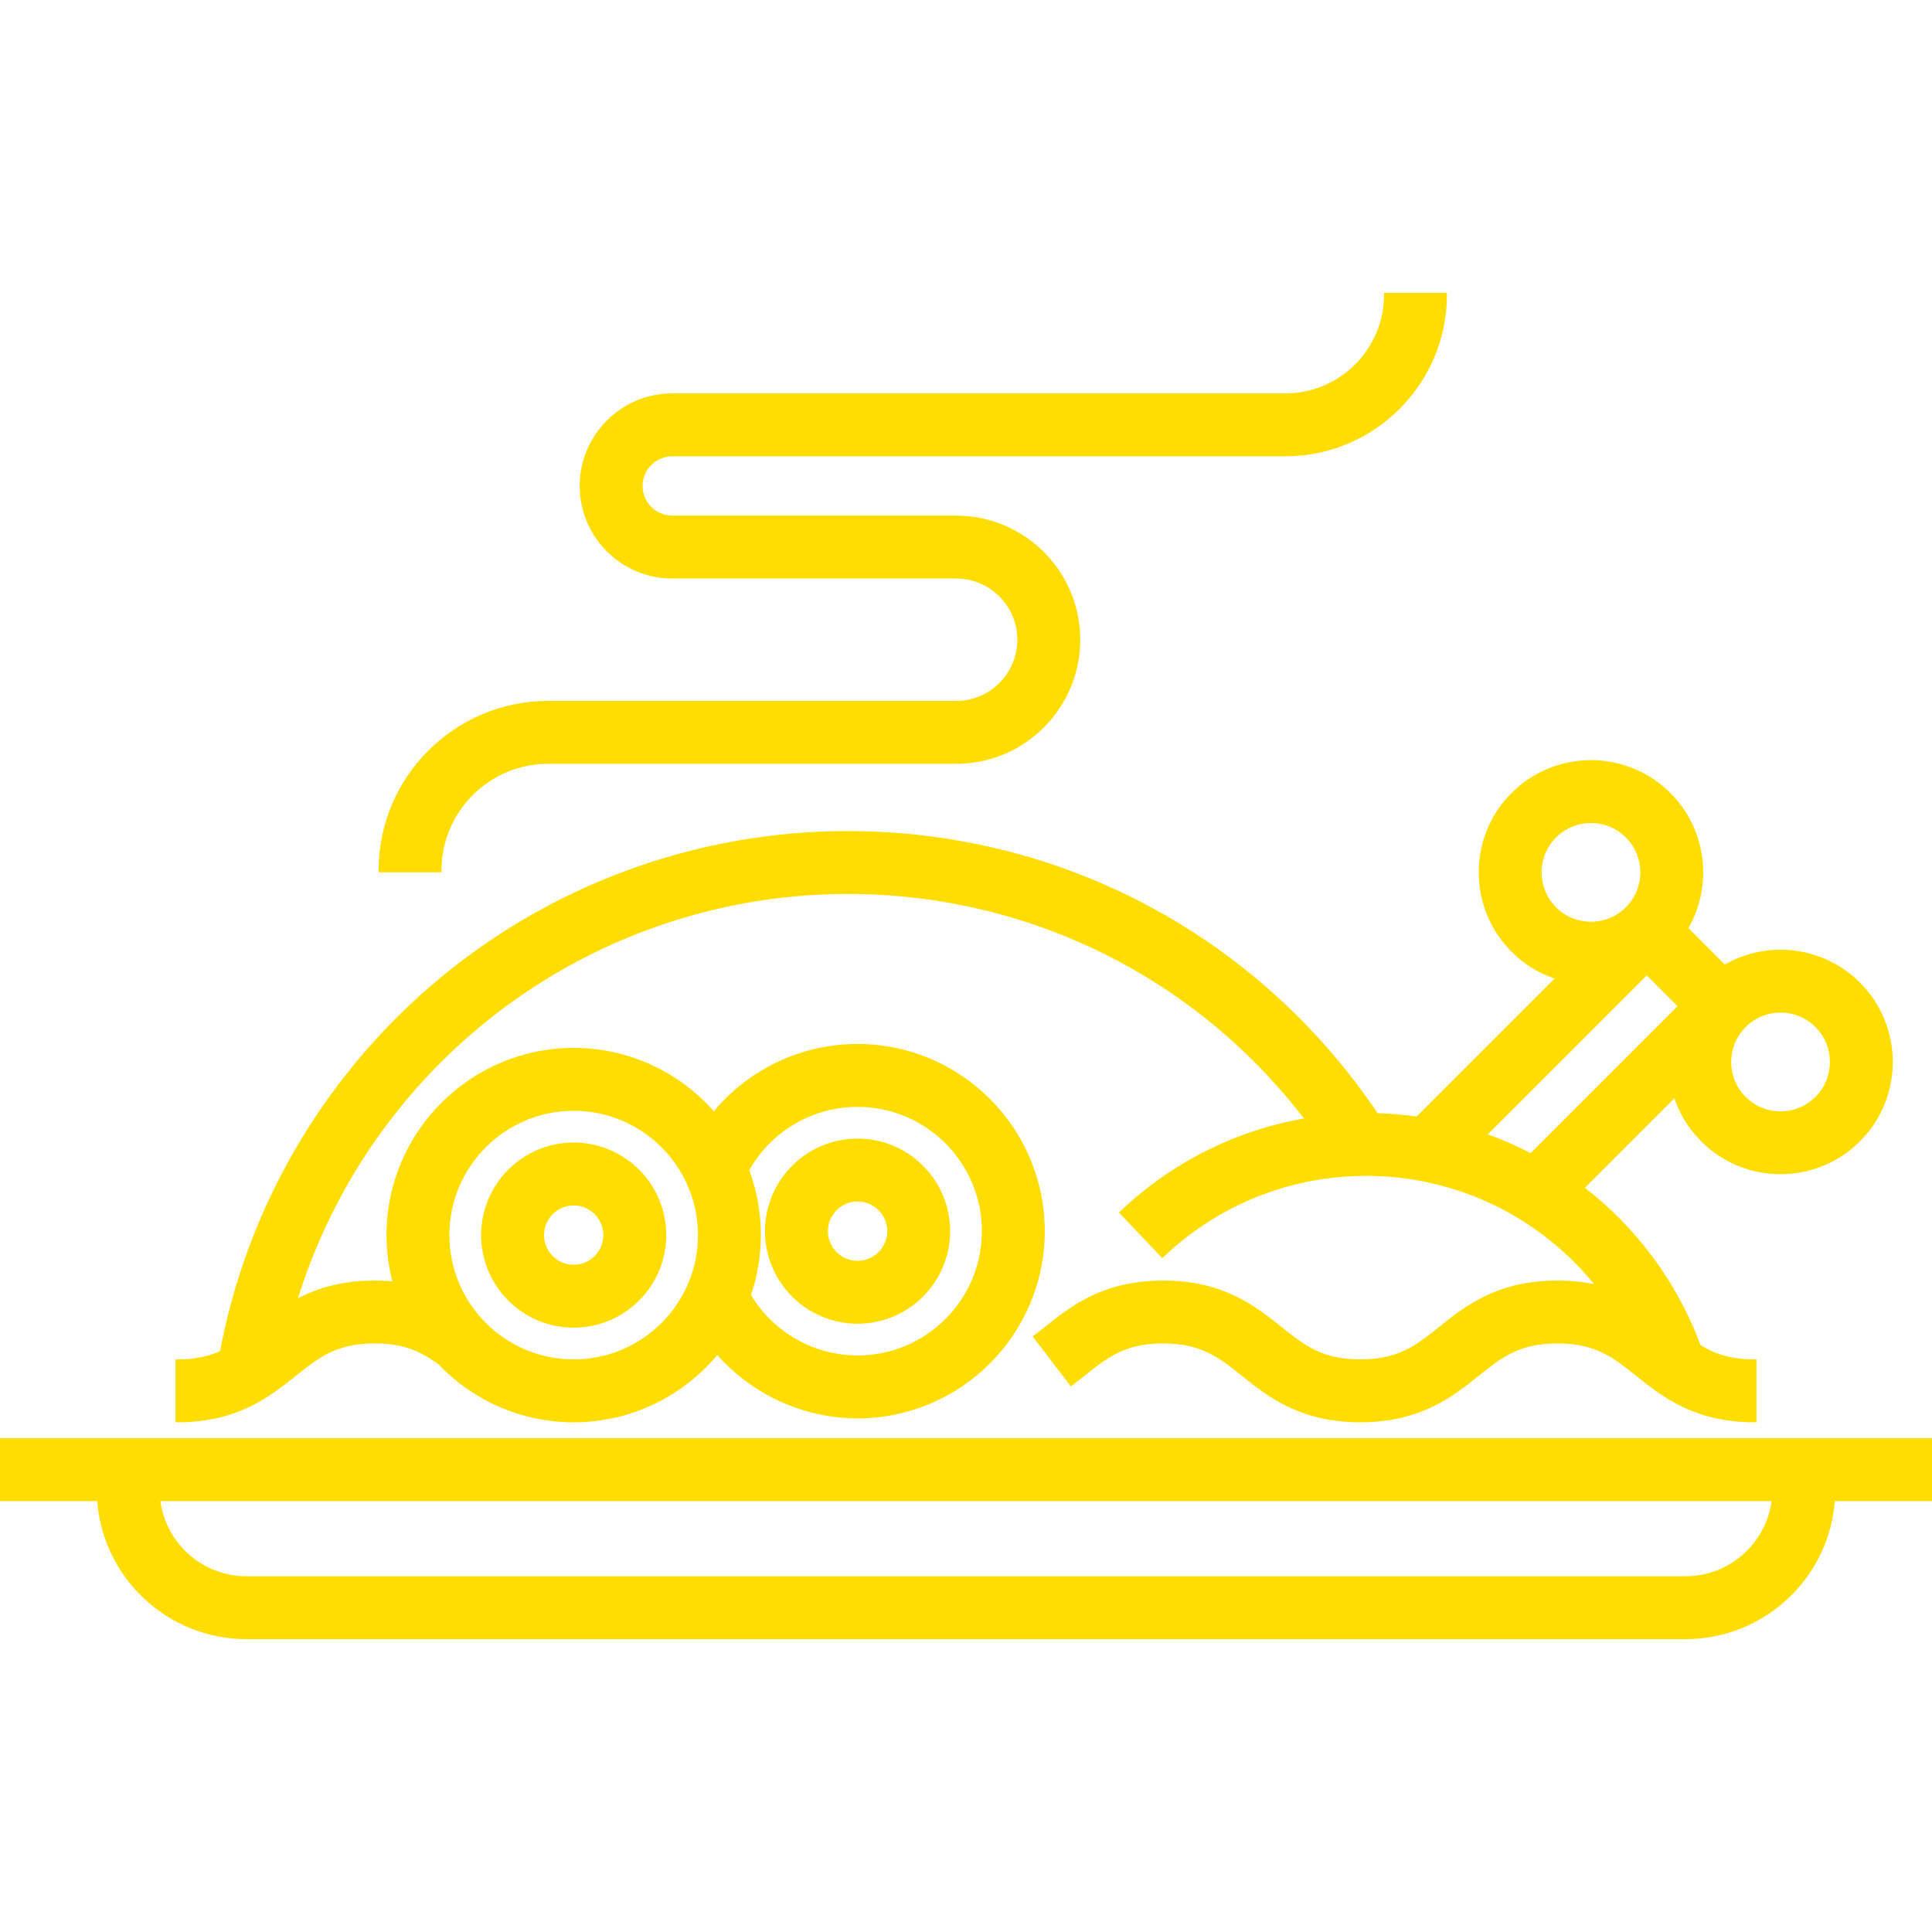
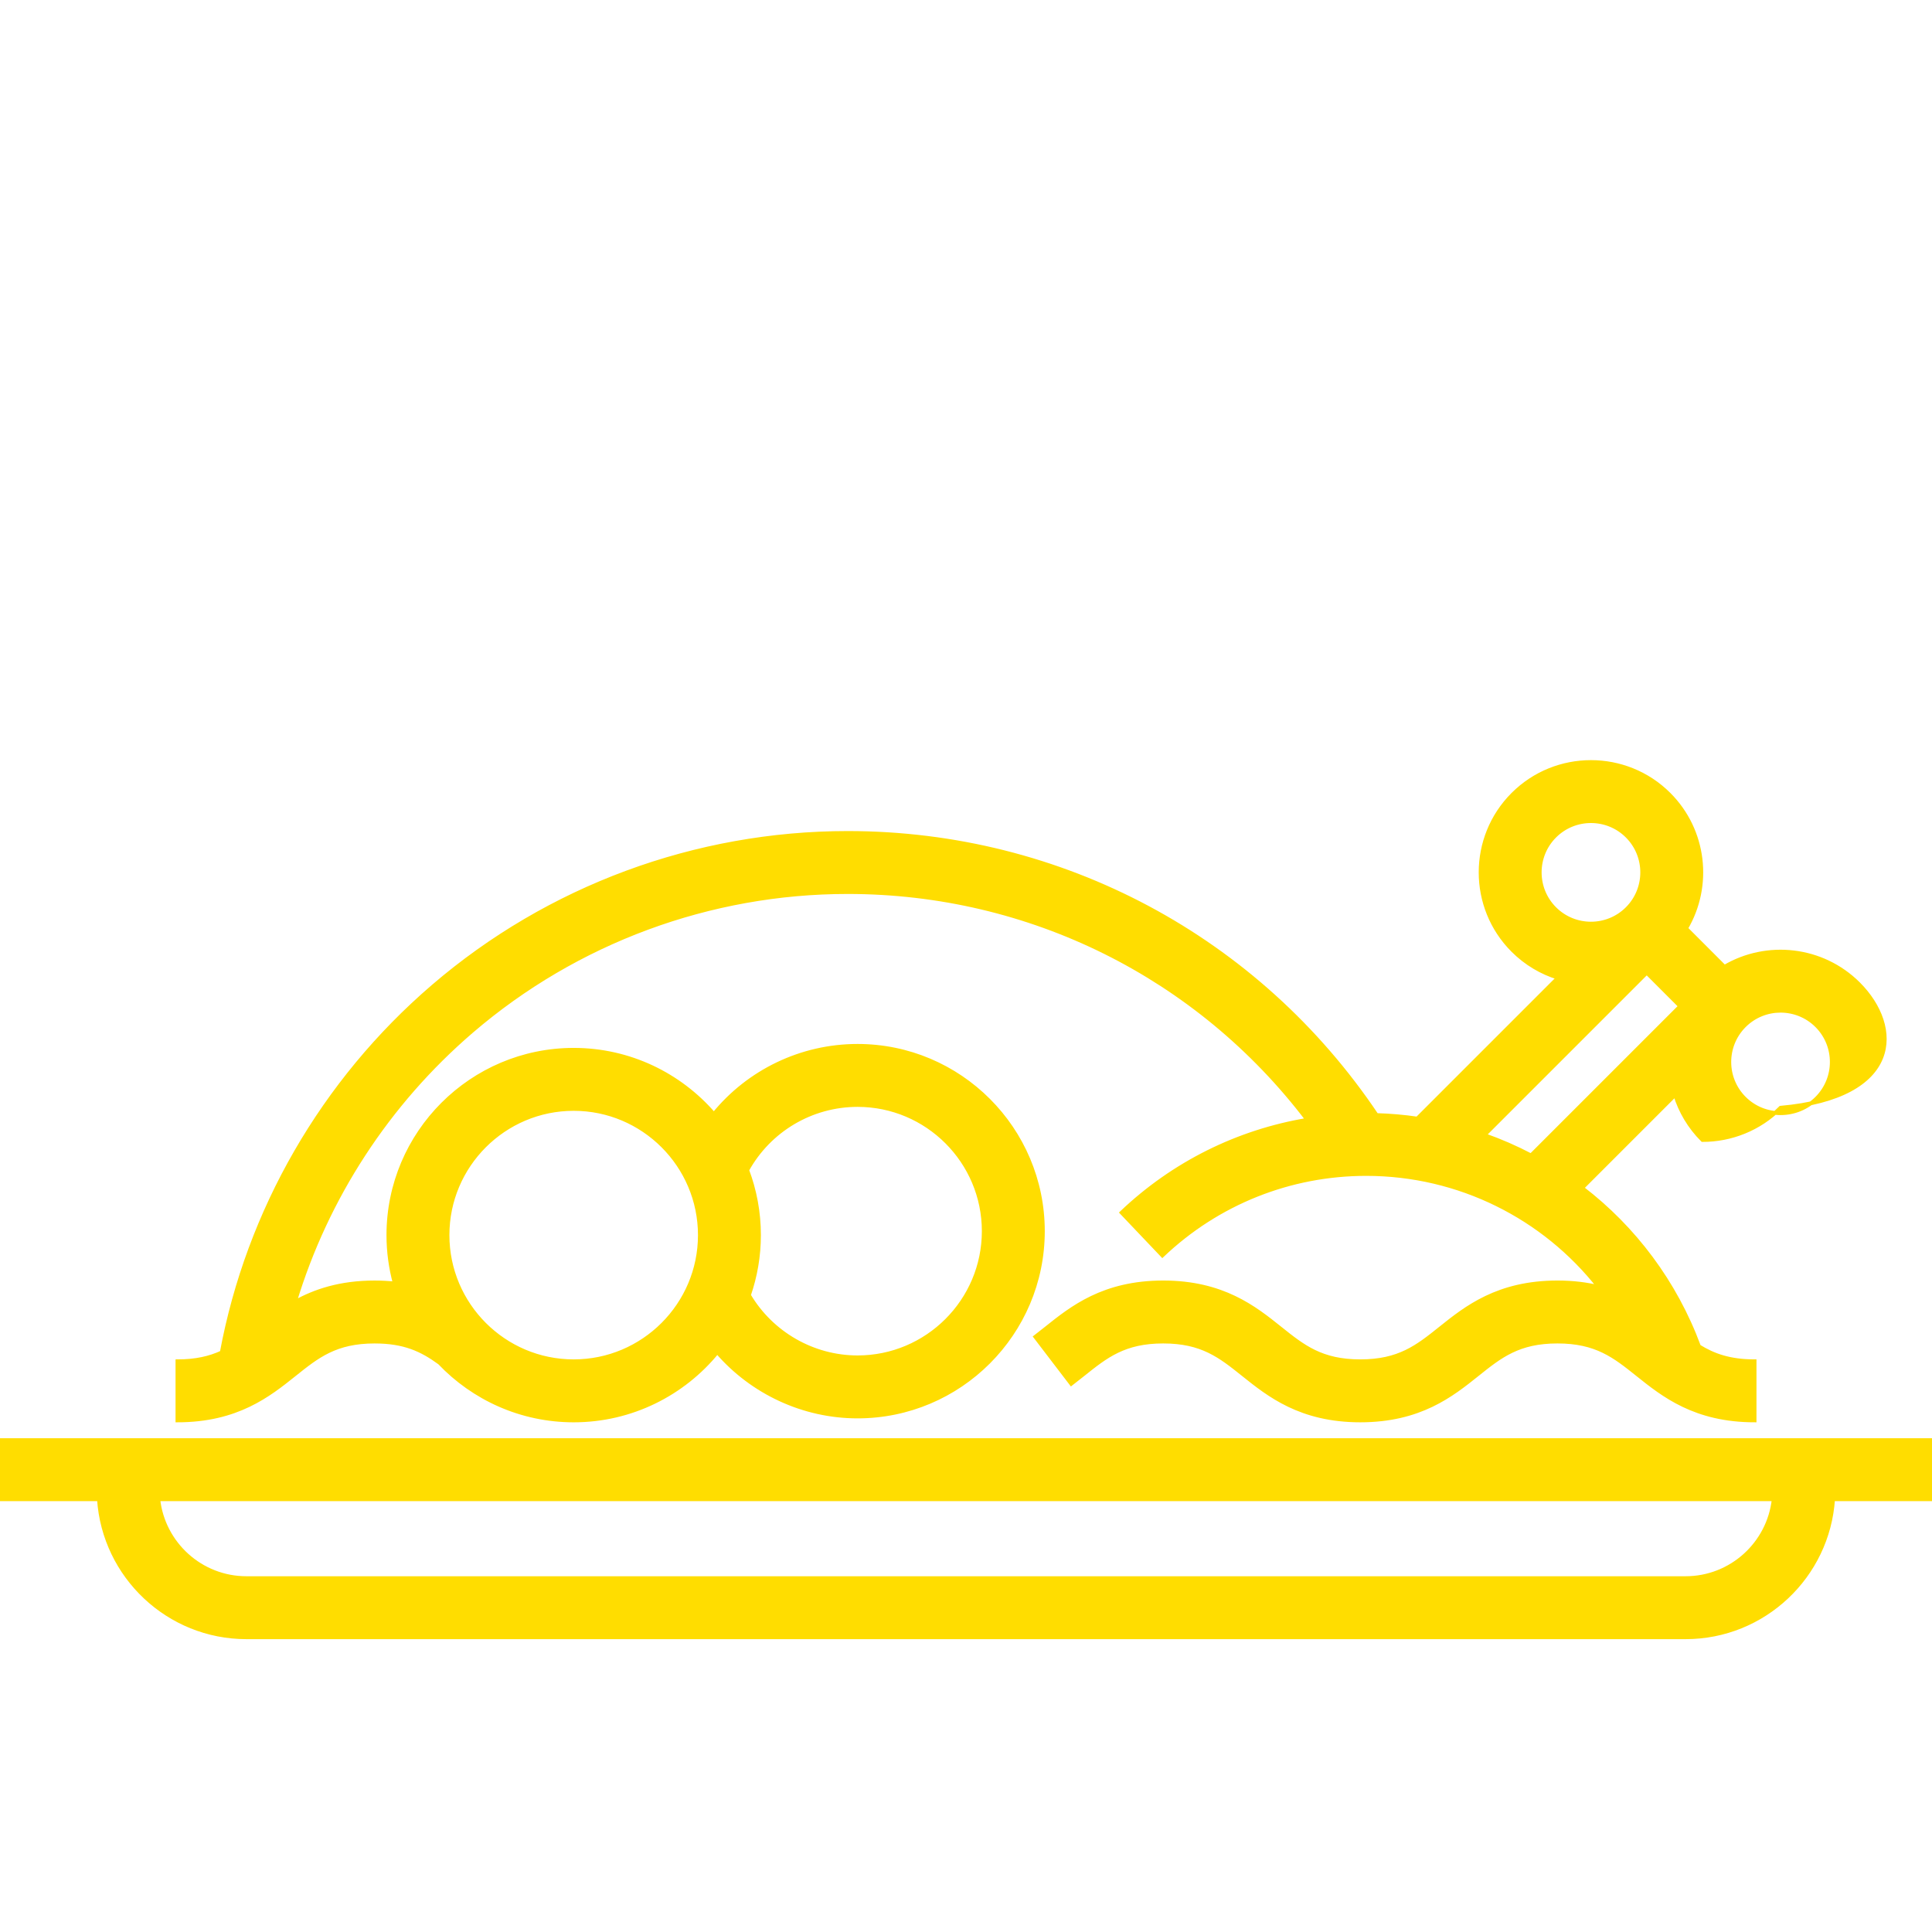
<svg xmlns="http://www.w3.org/2000/svg" fill="#ffdd00" height="800px" width="800px" id="Layer_1" viewBox="0 0 512 512" xml:space="preserve" stroke="#ffdd00">
  <g id="SVGRepo_bgCarrier" stroke-width="0" />
  <g id="SVGRepo_tracerCarrier" stroke-linecap="round" stroke-linejoin="round" />
  <g id="SVGRepo_iconCarrier">
    <g>
      <g>
        <path d="M0,381.649v15.673h26.22c1.35,20.391,18.36,36.571,39.088,36.571h381.388c20.728,0,37.736-16.18,39.088-36.571H512 v-15.673H0z M446.694,418.22H65.306c-12.08,0-22.058-9.16-23.362-20.898h428.111C468.752,409.061,458.774,418.22,446.694,418.22z" />
      </g>
    </g>
    <g>
      <g>
-         <path d="M492.552,260.74c-9.624-9.621-24.335-11.126-35.55-4.517l-10.173-10.179c6.608-11.215,5.101-25.924-4.519-35.546 c-11.407-11.404-29.968-11.406-41.377,0c-11.407,11.408-11.407,29.969,0,41.377c3.466,3.465,7.593,5.871,11.979,7.231 l-37.326,37.325c-3.542-0.512-7.138-0.828-10.776-0.933c-31.47-46.89-83.535-74.761-140.157-74.761 c-40.309,0-79.33,14.442-109.873,40.665c-29.221,25.09-49.01,59.418-56.016,97.017c-3.156,1.448-6.82,2.334-11.743,2.334v15.673 c15.808,0,24.241-6.745,31.017-12.165c6.099-4.879,10.918-8.733,21.238-8.733c7.835,0,12.454,2.151,17.226,5.636 c8.951,9.392,21.565,15.262,35.531,15.262c15.33,0,29.038-7.064,38.05-18.104c9.205,10.633,22.755,17.059,37.183,17.059 c27.08,0,49.11-22.031,49.11-49.11s-22.031-49.11-49.11-49.11c-15,0-28.894,6.823-38.079,18.093 c-9.012-10.429-22.32-17.049-37.153-17.049c-27.08,0-49.11,22.031-49.11,49.11c0,4.436,0.601,8.731,1.708,12.821 c-1.686-0.177-3.461-0.282-5.355-0.282c-9.155,0-15.828,2.265-21.147,5.22c8.398-27.69,24.617-52.684,46.862-71.782 c27.703-23.785,63.097-36.884,99.663-36.884c48.277,0,92.902,22.344,121.799,60.353c-18.384,3.072-35.471,11.522-49.218,24.591 l10.8,11.359c14.646-13.924,33.833-21.594,54.023-21.594c24.576,0,47.107,11.423,61.673,29.985 c-3.231-0.781-6.854-1.251-10.995-1.251c-15.81,0-24.243,6.746-31.018,12.167c-6.098,4.879-10.914,8.731-21.227,8.731 s-15.129-3.855-21.227-8.732c-6.773-5.421-15.204-12.166-31.008-12.166c-15.807,0-24.239,6.744-31.015,12.163 c-0.947,0.759-1.894,1.516-2.863,2.256l9.513,12.457c1.063-0.811,2.102-1.642,3.141-2.472c6.098-4.878,10.914-8.729,21.225-8.729 c10.305,0,15.121,3.852,21.216,8.729c6.775,5.422,15.207,12.169,31.019,12.169c15.81,0,24.243-6.746,31.018-12.167 c6.098-4.879,10.914-8.731,21.227-8.731c10.313,0,15.128,3.854,21.227,8.731c6.775,5.421,15.208,12.167,31.018,12.167V360.75 c-6.55,0-10.883-1.558-14.735-3.943c-6.3-17.022-17.185-31.421-30.979-41.983l24.679-24.679c1.36,4.383,3.766,8.509,7.23,11.972 c5.704,5.703,13.196,8.556,20.689,8.556c7.492,0,14.984-2.852,20.688-8.556C503.959,290.708,503.959,272.148,492.552,260.74z M227.265,292.833c18.437,0,33.437,15,33.437,33.437c0,18.437-15,33.437-33.437,33.437c-11.851,0-22.825-6.376-28.79-16.46 c1.72-5,2.668-10.355,2.668-15.932c0-6.061-1.111-11.867-3.128-17.232C203.868,299.515,215.021,292.833,227.265,292.833z M152.033,293.878c18.437,0,33.437,15,33.437,33.437c0,18.437-15,33.437-33.437,33.437c-18.437,0-33.437-15-33.437-33.437 C118.596,308.877,133.595,293.878,152.033,293.878z M412.016,240.794c-5.297-5.297-5.297-13.914,0.001-19.209 c2.648-2.649,6.126-3.973,9.604-3.973c3.479,0,6.957,1.324,9.605,3.973c5.297,5.296,5.297,13.913,0,19.209 C425.931,246.091,417.313,246.092,412.016,240.794z M405.73,306.192c-3.971-2.08-8.097-3.881-12.355-5.382l43.025-43.025 l8.867,8.871L405.73,306.192z M481.467,291.035c-5.296,5.299-13.913,5.298-19.209,0c-5.274-5.273-5.292-13.834-0.066-19.136 l0.139-0.14c2.639-2.602,6.084-3.906,9.533-3.906c3.477,0,6.956,1.324,9.604,3.973 C486.764,277.122,486.764,285.739,481.467,291.035z" />
+         <path d="M492.552,260.74c-9.624-9.621-24.335-11.126-35.55-4.517l-10.173-10.179c6.608-11.215,5.101-25.924-4.519-35.546 c-11.407-11.404-29.968-11.406-41.377,0c-11.407,11.408-11.407,29.969,0,41.377c3.466,3.465,7.593,5.871,11.979,7.231 l-37.326,37.325c-3.542-0.512-7.138-0.828-10.776-0.933c-31.47-46.89-83.535-74.761-140.157-74.761 c-40.309,0-79.33,14.442-109.873,40.665c-29.221,25.09-49.01,59.418-56.016,97.017c-3.156,1.448-6.82,2.334-11.743,2.334v15.673 c15.808,0,24.241-6.745,31.017-12.165c6.099-4.879,10.918-8.733,21.238-8.733c7.835,0,12.454,2.151,17.226,5.636 c8.951,9.392,21.565,15.262,35.531,15.262c15.33,0,29.038-7.064,38.05-18.104c9.205,10.633,22.755,17.059,37.183,17.059 c27.08,0,49.11-22.031,49.11-49.11s-22.031-49.11-49.11-49.11c-15,0-28.894,6.823-38.079,18.093 c-9.012-10.429-22.32-17.049-37.153-17.049c-27.08,0-49.11,22.031-49.11,49.11c0,4.436,0.601,8.731,1.708,12.821 c-1.686-0.177-3.461-0.282-5.355-0.282c-9.155,0-15.828,2.265-21.147,5.22c8.398-27.69,24.617-52.684,46.862-71.782 c27.703-23.785,63.097-36.884,99.663-36.884c48.277,0,92.902,22.344,121.799,60.353c-18.384,3.072-35.471,11.522-49.218,24.591 l10.8,11.359c14.646-13.924,33.833-21.594,54.023-21.594c24.576,0,47.107,11.423,61.673,29.985 c-3.231-0.781-6.854-1.251-10.995-1.251c-15.81,0-24.243,6.746-31.018,12.167c-6.098,4.879-10.914,8.731-21.227,8.731 s-15.129-3.855-21.227-8.732c-6.773-5.421-15.204-12.166-31.008-12.166c-15.807,0-24.239,6.744-31.015,12.163 c-0.947,0.759-1.894,1.516-2.863,2.256l9.513,12.457c1.063-0.811,2.102-1.642,3.141-2.472c6.098-4.878,10.914-8.729,21.225-8.729 c10.305,0,15.121,3.852,21.216,8.729c6.775,5.422,15.207,12.169,31.019,12.169c15.81,0,24.243-6.746,31.018-12.167 c6.098-4.879,10.914-8.731,21.227-8.731c10.313,0,15.128,3.854,21.227,8.731c6.775,5.421,15.208,12.167,31.018,12.167V360.75 c-6.55,0-10.883-1.558-14.735-3.943c-6.3-17.022-17.185-31.421-30.979-41.983l24.679-24.679c1.36,4.383,3.766,8.509,7.23,11.972 c7.492,0,14.984-2.852,20.688-8.556C503.959,290.708,503.959,272.148,492.552,260.74z M227.265,292.833c18.437,0,33.437,15,33.437,33.437c0,18.437-15,33.437-33.437,33.437c-11.851,0-22.825-6.376-28.79-16.46 c1.72-5,2.668-10.355,2.668-15.932c0-6.061-1.111-11.867-3.128-17.232C203.868,299.515,215.021,292.833,227.265,292.833z M152.033,293.878c18.437,0,33.437,15,33.437,33.437c0,18.437-15,33.437-33.437,33.437c-18.437,0-33.437-15-33.437-33.437 C118.596,308.877,133.595,293.878,152.033,293.878z M412.016,240.794c-5.297-5.297-5.297-13.914,0.001-19.209 c2.648-2.649,6.126-3.973,9.604-3.973c3.479,0,6.957,1.324,9.605,3.973c5.297,5.296,5.297,13.913,0,19.209 C425.931,246.091,417.313,246.092,412.016,240.794z M405.73,306.192c-3.971-2.08-8.097-3.881-12.355-5.382l43.025-43.025 l8.867,8.871L405.73,306.192z M481.467,291.035c-5.296,5.299-13.913,5.298-19.209,0c-5.274-5.273-5.292-13.834-0.066-19.136 l0.139-0.14c2.639-2.602,6.084-3.906,9.533-3.906c3.477,0,6.956,1.324,9.604,3.973 C486.764,277.122,486.764,285.739,481.467,291.035z" />
      </g>
    </g>
    <g>
      <g>
-         <path d="M227.265,302.237c-13.252,0-24.033,10.78-24.033,24.033c0,13.252,10.78,24.033,24.033,24.033s24.033-10.78,24.033-24.033 C251.298,313.017,240.518,302.237,227.265,302.237z M227.265,334.629c-4.609,0-8.359-3.75-8.359-8.359 c0-4.609,3.75-8.359,8.359-8.359c4.609,0,8.359,3.75,8.359,8.359C235.624,330.878,231.874,334.629,227.265,334.629z" />
-       </g>
+         </g>
    </g>
    <g>
      <g>
-         <path d="M152.033,303.282c-13.252,0-24.033,10.78-24.033,24.033s10.78,24.033,24.033,24.033s24.033-10.78,24.033-24.033 S165.285,303.282,152.033,303.282z M152.033,335.673c-4.609,0-8.359-3.75-8.359-8.359c0-4.609,3.75-8.359,8.359-8.359 c4.609,0,8.359,3.75,8.359,8.359C160.392,331.923,156.642,335.673,152.033,335.673z" />
-       </g>
+         </g>
    </g>
    <g>
      <g>
-         <path d="M367.282,78.106c0,14.692-11.954,26.645-26.645,26.645H178.155c-13.252,0-24.033,10.78-24.033,24.033 s10.78,24.033,24.033,24.033h75.233c9.218,0,16.718,7.5,16.718,16.718c0,9.218-7.5,16.718-16.718,16.718H145.241 c-24.487,0-44.408,19.921-44.408,44.408h15.673c0-15.844,12.891-28.735,28.735-28.735h108.147 c17.862,0,32.392-14.53,32.392-32.392c0-17.862-14.53-32.392-32.392-32.392h-75.233c-4.609,0-8.359-3.75-8.359-8.359 s3.75-8.359,8.359-8.359h162.482c23.335,0,42.318-18.984,42.318-42.318H367.282z" />
-       </g>
+         </g>
    </g>
  </g>
</svg>